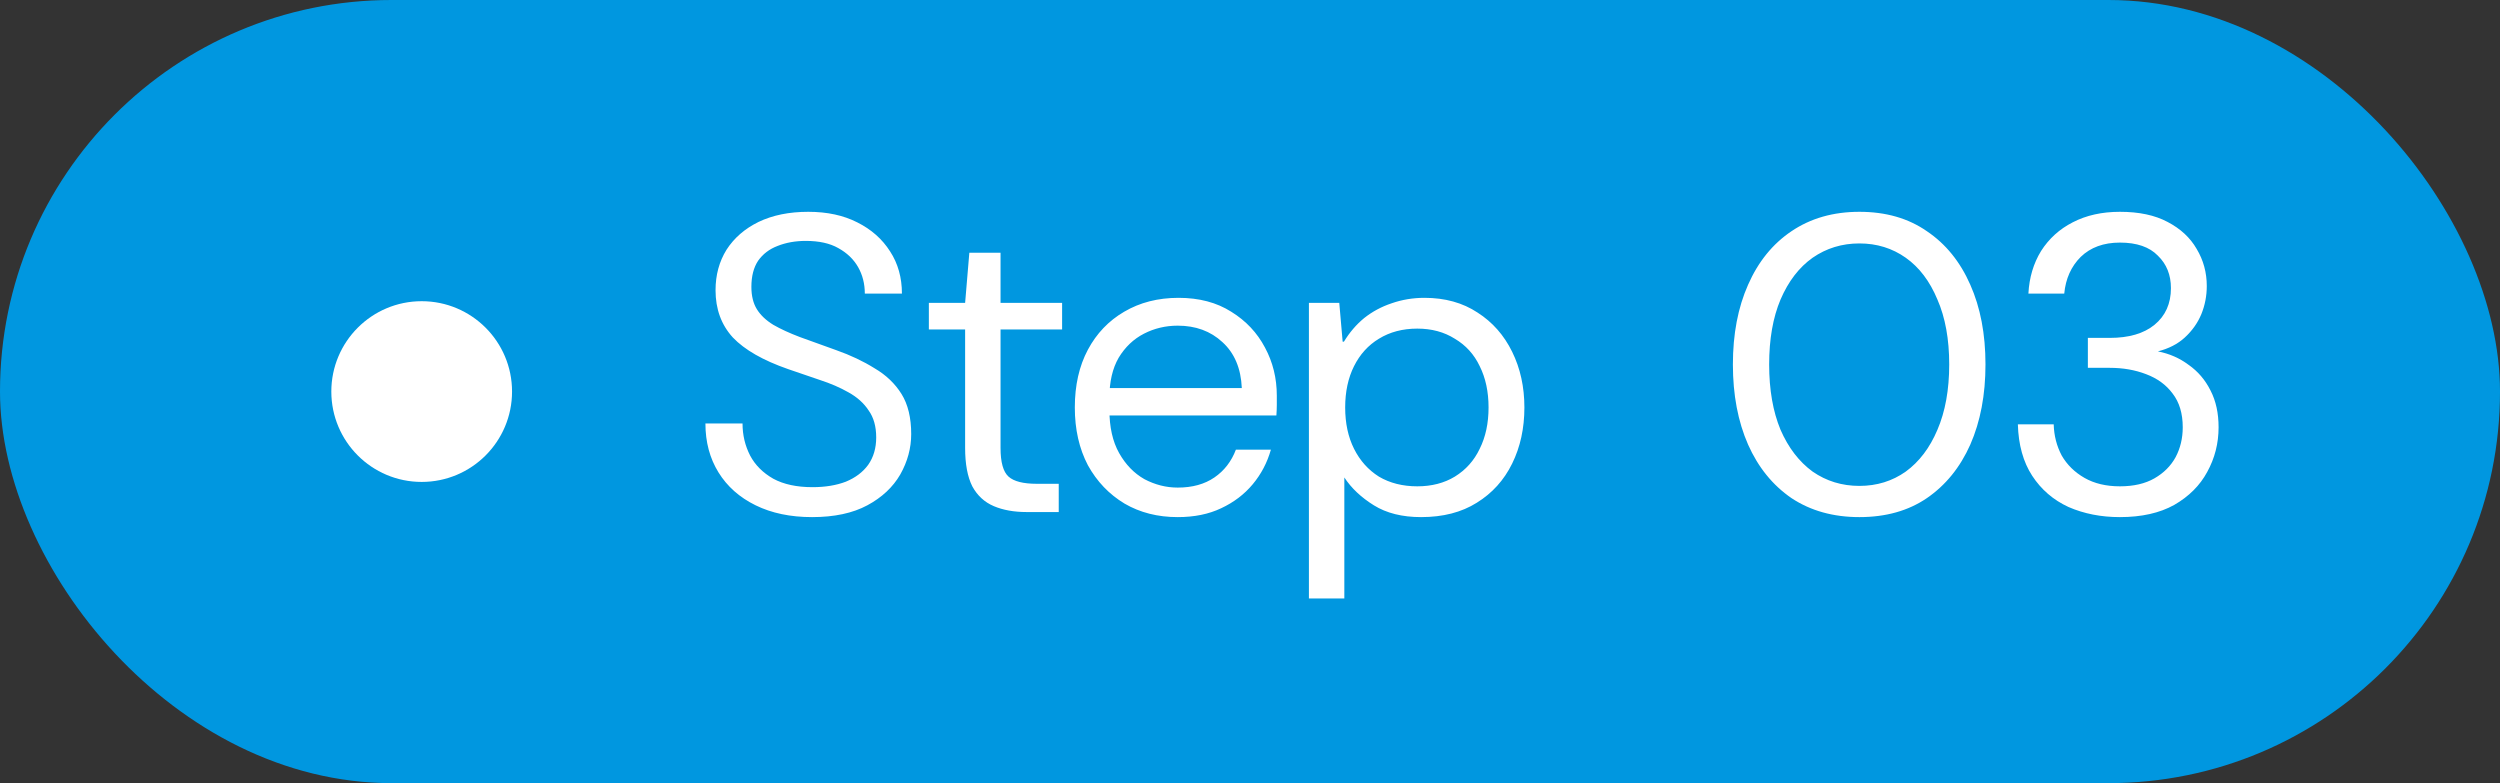
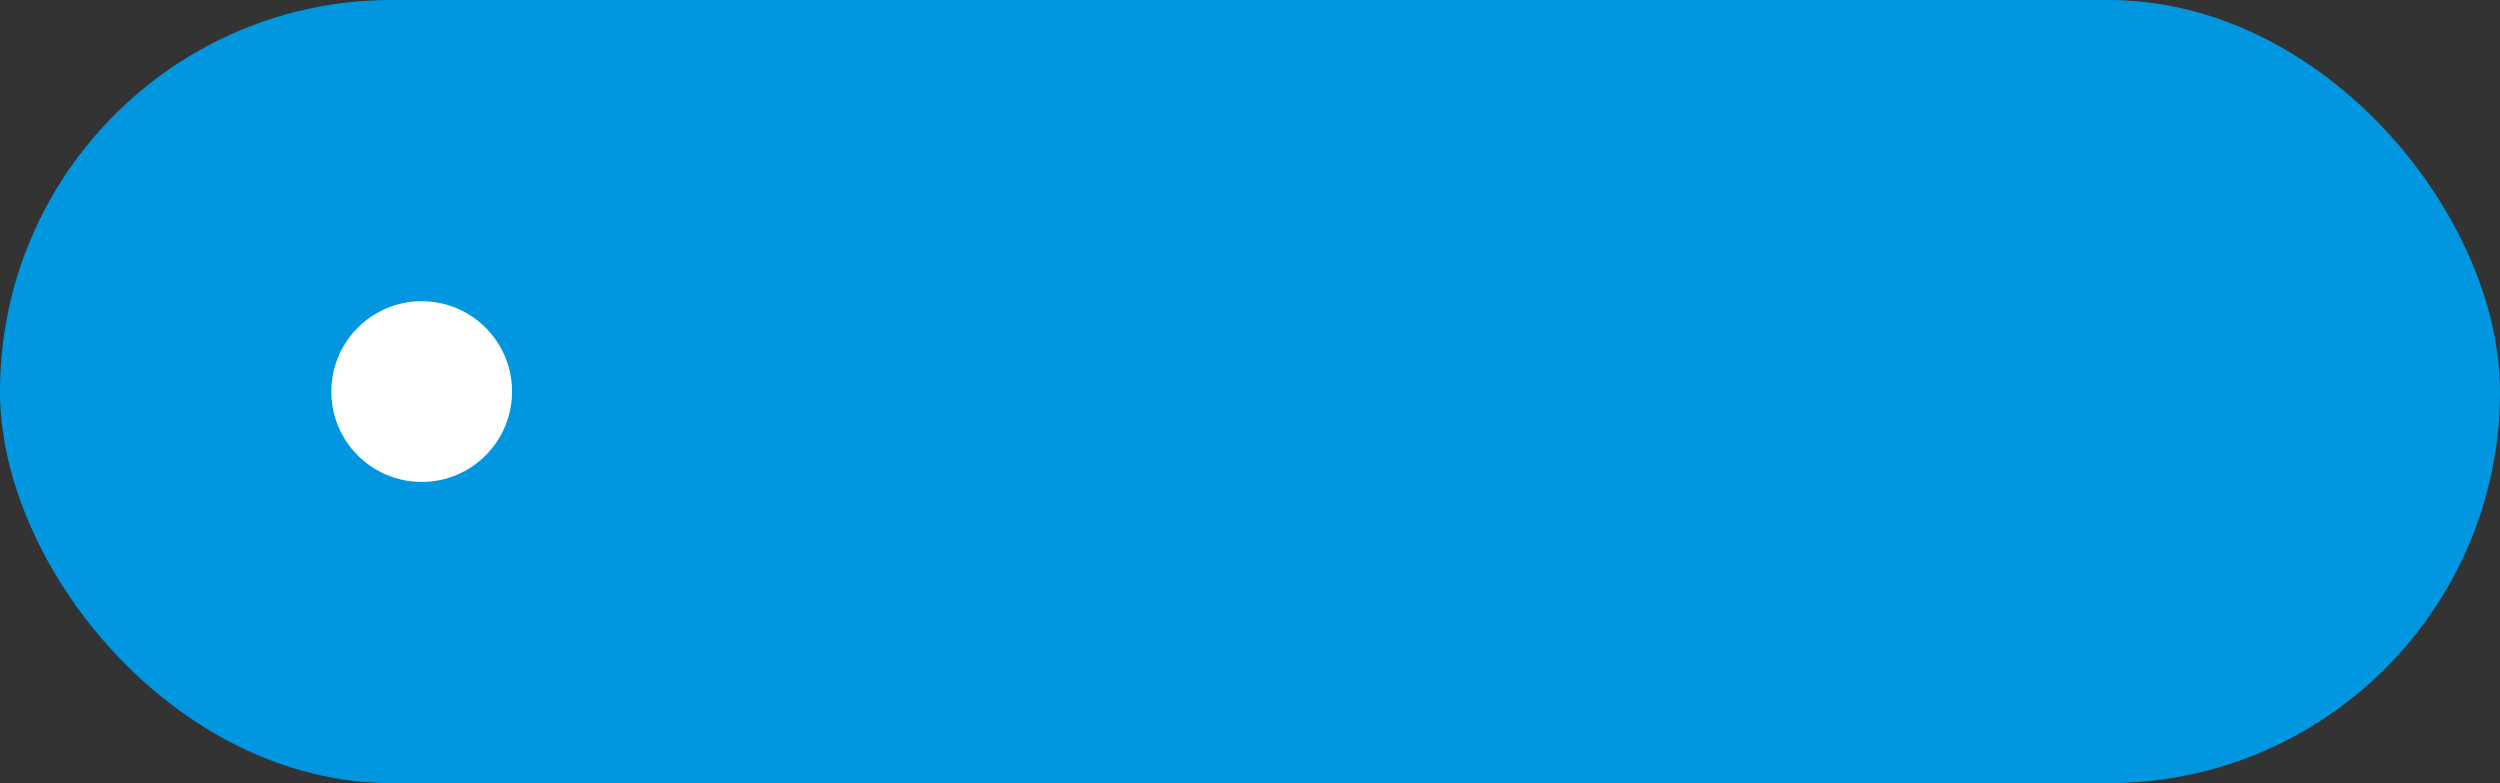
<svg xmlns="http://www.w3.org/2000/svg" width="83" height="26" viewBox="0 0 83 26" fill="none">
  <rect x="0" y="0" width="83" height="26" fill="#333333" stroke="none" />
  <rect width="83" height="26" rx="13" fill="#0097E0" />
-   <path d="M26.962 17.168C26.243 17.168 25.618 17.037 25.086 16.776C24.554 16.515 24.143 16.151 23.854 15.684C23.565 15.217 23.42 14.676 23.42 14.06H24.652C24.652 14.443 24.736 14.797 24.904 15.124C25.072 15.441 25.329 15.698 25.674 15.894C26.019 16.081 26.453 16.174 26.976 16.174C27.396 16.174 27.765 16.113 28.082 15.992C28.399 15.861 28.647 15.675 28.824 15.432C29.001 15.18 29.09 14.877 29.09 14.522C29.09 14.158 29.006 13.859 28.838 13.626C28.679 13.383 28.455 13.183 28.166 13.024C27.886 12.865 27.573 12.73 27.228 12.618C26.883 12.497 26.528 12.375 26.164 12.254C25.333 11.965 24.722 11.615 24.33 11.204C23.947 10.784 23.756 10.261 23.756 9.636C23.756 9.132 23.877 8.684 24.12 8.292C24.372 7.9 24.727 7.592 25.184 7.368C25.651 7.144 26.201 7.032 26.836 7.032C27.461 7.032 28.003 7.149 28.46 7.382C28.927 7.615 29.291 7.937 29.552 8.348C29.813 8.749 29.944 9.216 29.944 9.748H28.712C28.712 9.421 28.637 9.127 28.488 8.866C28.339 8.605 28.119 8.395 27.83 8.236C27.55 8.077 27.191 7.998 26.752 7.998C26.407 7.998 26.094 8.054 25.814 8.166C25.543 8.269 25.329 8.432 25.17 8.656C25.021 8.88 24.946 9.169 24.946 9.524C24.946 9.823 25.007 10.07 25.128 10.266C25.249 10.462 25.431 10.635 25.674 10.784C25.917 10.924 26.211 11.059 26.556 11.19C26.911 11.321 27.312 11.465 27.76 11.624C28.236 11.792 28.661 11.993 29.034 12.226C29.417 12.45 29.715 12.735 29.93 13.08C30.145 13.425 30.252 13.869 30.252 14.41C30.252 14.877 30.131 15.325 29.888 15.754C29.645 16.174 29.281 16.515 28.796 16.776C28.311 17.037 27.699 17.168 26.962 17.168ZM34.086 17C33.666 17 33.302 16.935 32.994 16.804C32.686 16.673 32.448 16.454 32.28 16.146C32.121 15.829 32.042 15.404 32.042 14.872V10.938H30.838V10.056H32.042L32.182 8.39H33.218V10.056H35.262V10.938H33.218V14.872C33.218 15.348 33.307 15.665 33.484 15.824C33.661 15.983 33.974 16.062 34.422 16.062H35.15V17H34.086ZM39.1 17.168C38.437 17.168 37.849 17.019 37.336 16.72C36.823 16.412 36.417 15.987 36.118 15.446C35.829 14.895 35.684 14.256 35.684 13.528C35.684 12.791 35.829 12.151 36.118 11.61C36.407 11.069 36.809 10.649 37.322 10.35C37.845 10.042 38.447 9.888 39.128 9.888C39.809 9.888 40.393 10.042 40.878 10.35C41.363 10.649 41.737 11.045 41.998 11.54C42.259 12.025 42.39 12.557 42.39 13.136C42.39 13.229 42.39 13.332 42.39 13.444C42.39 13.547 42.385 13.663 42.376 13.794H36.566V12.884H41.228C41.2 12.231 40.985 11.722 40.584 11.358C40.192 10.994 39.697 10.812 39.1 10.812C38.699 10.812 38.325 10.901 37.98 11.078C37.635 11.255 37.355 11.521 37.14 11.876C36.935 12.231 36.832 12.674 36.832 13.206V13.598C36.832 14.177 36.939 14.657 37.154 15.04C37.369 15.423 37.649 15.712 37.994 15.908C38.349 16.095 38.717 16.188 39.1 16.188C39.585 16.188 39.991 16.076 40.318 15.852C40.645 15.628 40.883 15.32 41.032 14.928H42.194C42.073 15.357 41.872 15.74 41.592 16.076C41.312 16.412 40.962 16.678 40.542 16.874C40.131 17.07 39.651 17.168 39.1 17.168ZM43.456 19.87V10.056H44.464L44.576 11.344H44.618C44.805 11.036 45.029 10.775 45.29 10.56C45.561 10.345 45.864 10.182 46.2 10.07C46.545 9.949 46.91 9.888 47.292 9.888C47.974 9.888 48.562 10.051 49.056 10.378C49.551 10.695 49.934 11.129 50.204 11.68C50.475 12.231 50.61 12.847 50.61 13.528C50.61 14.219 50.475 14.839 50.204 15.39C49.934 15.941 49.541 16.375 49.028 16.692C48.524 17.009 47.908 17.168 47.18 17.168C46.555 17.168 46.032 17.037 45.612 16.776C45.192 16.515 44.865 16.207 44.632 15.852V19.87H43.456ZM47.054 16.146C47.53 16.146 47.946 16.039 48.3 15.824C48.664 15.6 48.94 15.292 49.126 14.9C49.322 14.508 49.42 14.051 49.42 13.528C49.42 13.005 49.322 12.548 49.126 12.156C48.94 11.764 48.664 11.461 48.3 11.246C47.946 11.022 47.53 10.91 47.054 10.91C46.569 10.91 46.144 11.022 45.78 11.246C45.425 11.461 45.15 11.764 44.954 12.156C44.758 12.548 44.66 13.005 44.66 13.528C44.66 14.051 44.758 14.508 44.954 14.9C45.15 15.292 45.425 15.6 45.78 15.824C46.144 16.039 46.569 16.146 47.054 16.146Z" fill="white" />
-   <path d="M61.732 17.168C60.864 17.168 60.113 16.958 59.478 16.538C58.853 16.109 58.372 15.516 58.036 14.76C57.7 13.995 57.532 13.108 57.532 12.1C57.532 11.092 57.7 10.21 58.036 9.454C58.372 8.689 58.853 8.096 59.478 7.676C60.113 7.247 60.864 7.032 61.732 7.032C62.609 7.032 63.356 7.247 63.972 7.676C64.597 8.096 65.078 8.689 65.414 9.454C65.75 10.21 65.918 11.092 65.918 12.1C65.918 13.108 65.75 13.995 65.414 14.76C65.078 15.516 64.597 16.109 63.972 16.538C63.356 16.958 62.609 17.168 61.732 17.168ZM61.732 16.132C62.311 16.132 62.824 15.973 63.272 15.656C63.72 15.329 64.07 14.867 64.322 14.27C64.583 13.663 64.714 12.94 64.714 12.1C64.714 11.26 64.583 10.541 64.322 9.944C64.07 9.337 63.72 8.875 63.272 8.558C62.824 8.241 62.311 8.082 61.732 8.082C61.153 8.082 60.635 8.241 60.178 8.558C59.73 8.875 59.375 9.337 59.114 9.944C58.862 10.541 58.736 11.26 58.736 12.1C58.736 12.94 58.862 13.663 59.114 14.27C59.375 14.867 59.73 15.329 60.178 15.656C60.635 15.973 61.153 16.132 61.732 16.132ZM70.381 17.168C69.756 17.168 69.187 17.056 68.673 16.832C68.169 16.599 67.768 16.253 67.469 15.796C67.171 15.339 67.012 14.769 66.993 14.088H68.183C68.193 14.461 68.281 14.807 68.449 15.124C68.627 15.432 68.879 15.679 69.205 15.866C69.532 16.053 69.924 16.146 70.381 16.146C70.839 16.146 71.221 16.057 71.529 15.88C71.837 15.703 72.071 15.469 72.229 15.18C72.388 14.881 72.467 14.55 72.467 14.186C72.467 13.729 72.355 13.355 72.131 13.066C71.917 12.777 71.623 12.562 71.249 12.422C70.885 12.282 70.484 12.212 70.045 12.212H69.317V11.218H70.045C70.68 11.218 71.175 11.073 71.529 10.784C71.893 10.485 72.075 10.079 72.075 9.566C72.075 9.127 71.931 8.768 71.641 8.488C71.361 8.199 70.941 8.054 70.381 8.054C69.84 8.054 69.406 8.213 69.079 8.53C68.762 8.847 68.58 9.253 68.533 9.748H67.343C67.371 9.216 67.511 8.745 67.763 8.334C68.025 7.923 68.375 7.606 68.813 7.382C69.261 7.149 69.784 7.032 70.381 7.032C71.016 7.032 71.543 7.144 71.963 7.368C72.393 7.592 72.715 7.891 72.929 8.264C73.153 8.637 73.265 9.048 73.265 9.496C73.265 9.823 73.205 10.135 73.083 10.434C72.962 10.723 72.78 10.98 72.537 11.204C72.304 11.419 72.005 11.573 71.641 11.666C72.024 11.741 72.365 11.89 72.663 12.114C72.971 12.329 73.214 12.613 73.391 12.968C73.569 13.313 73.657 13.719 73.657 14.186C73.657 14.718 73.531 15.213 73.279 15.67C73.037 16.118 72.673 16.482 72.187 16.762C71.702 17.033 71.1 17.168 70.381 17.168Z" fill="white" />
  <circle cx="14" cy="13" r="3" fill="white" />
</svg>